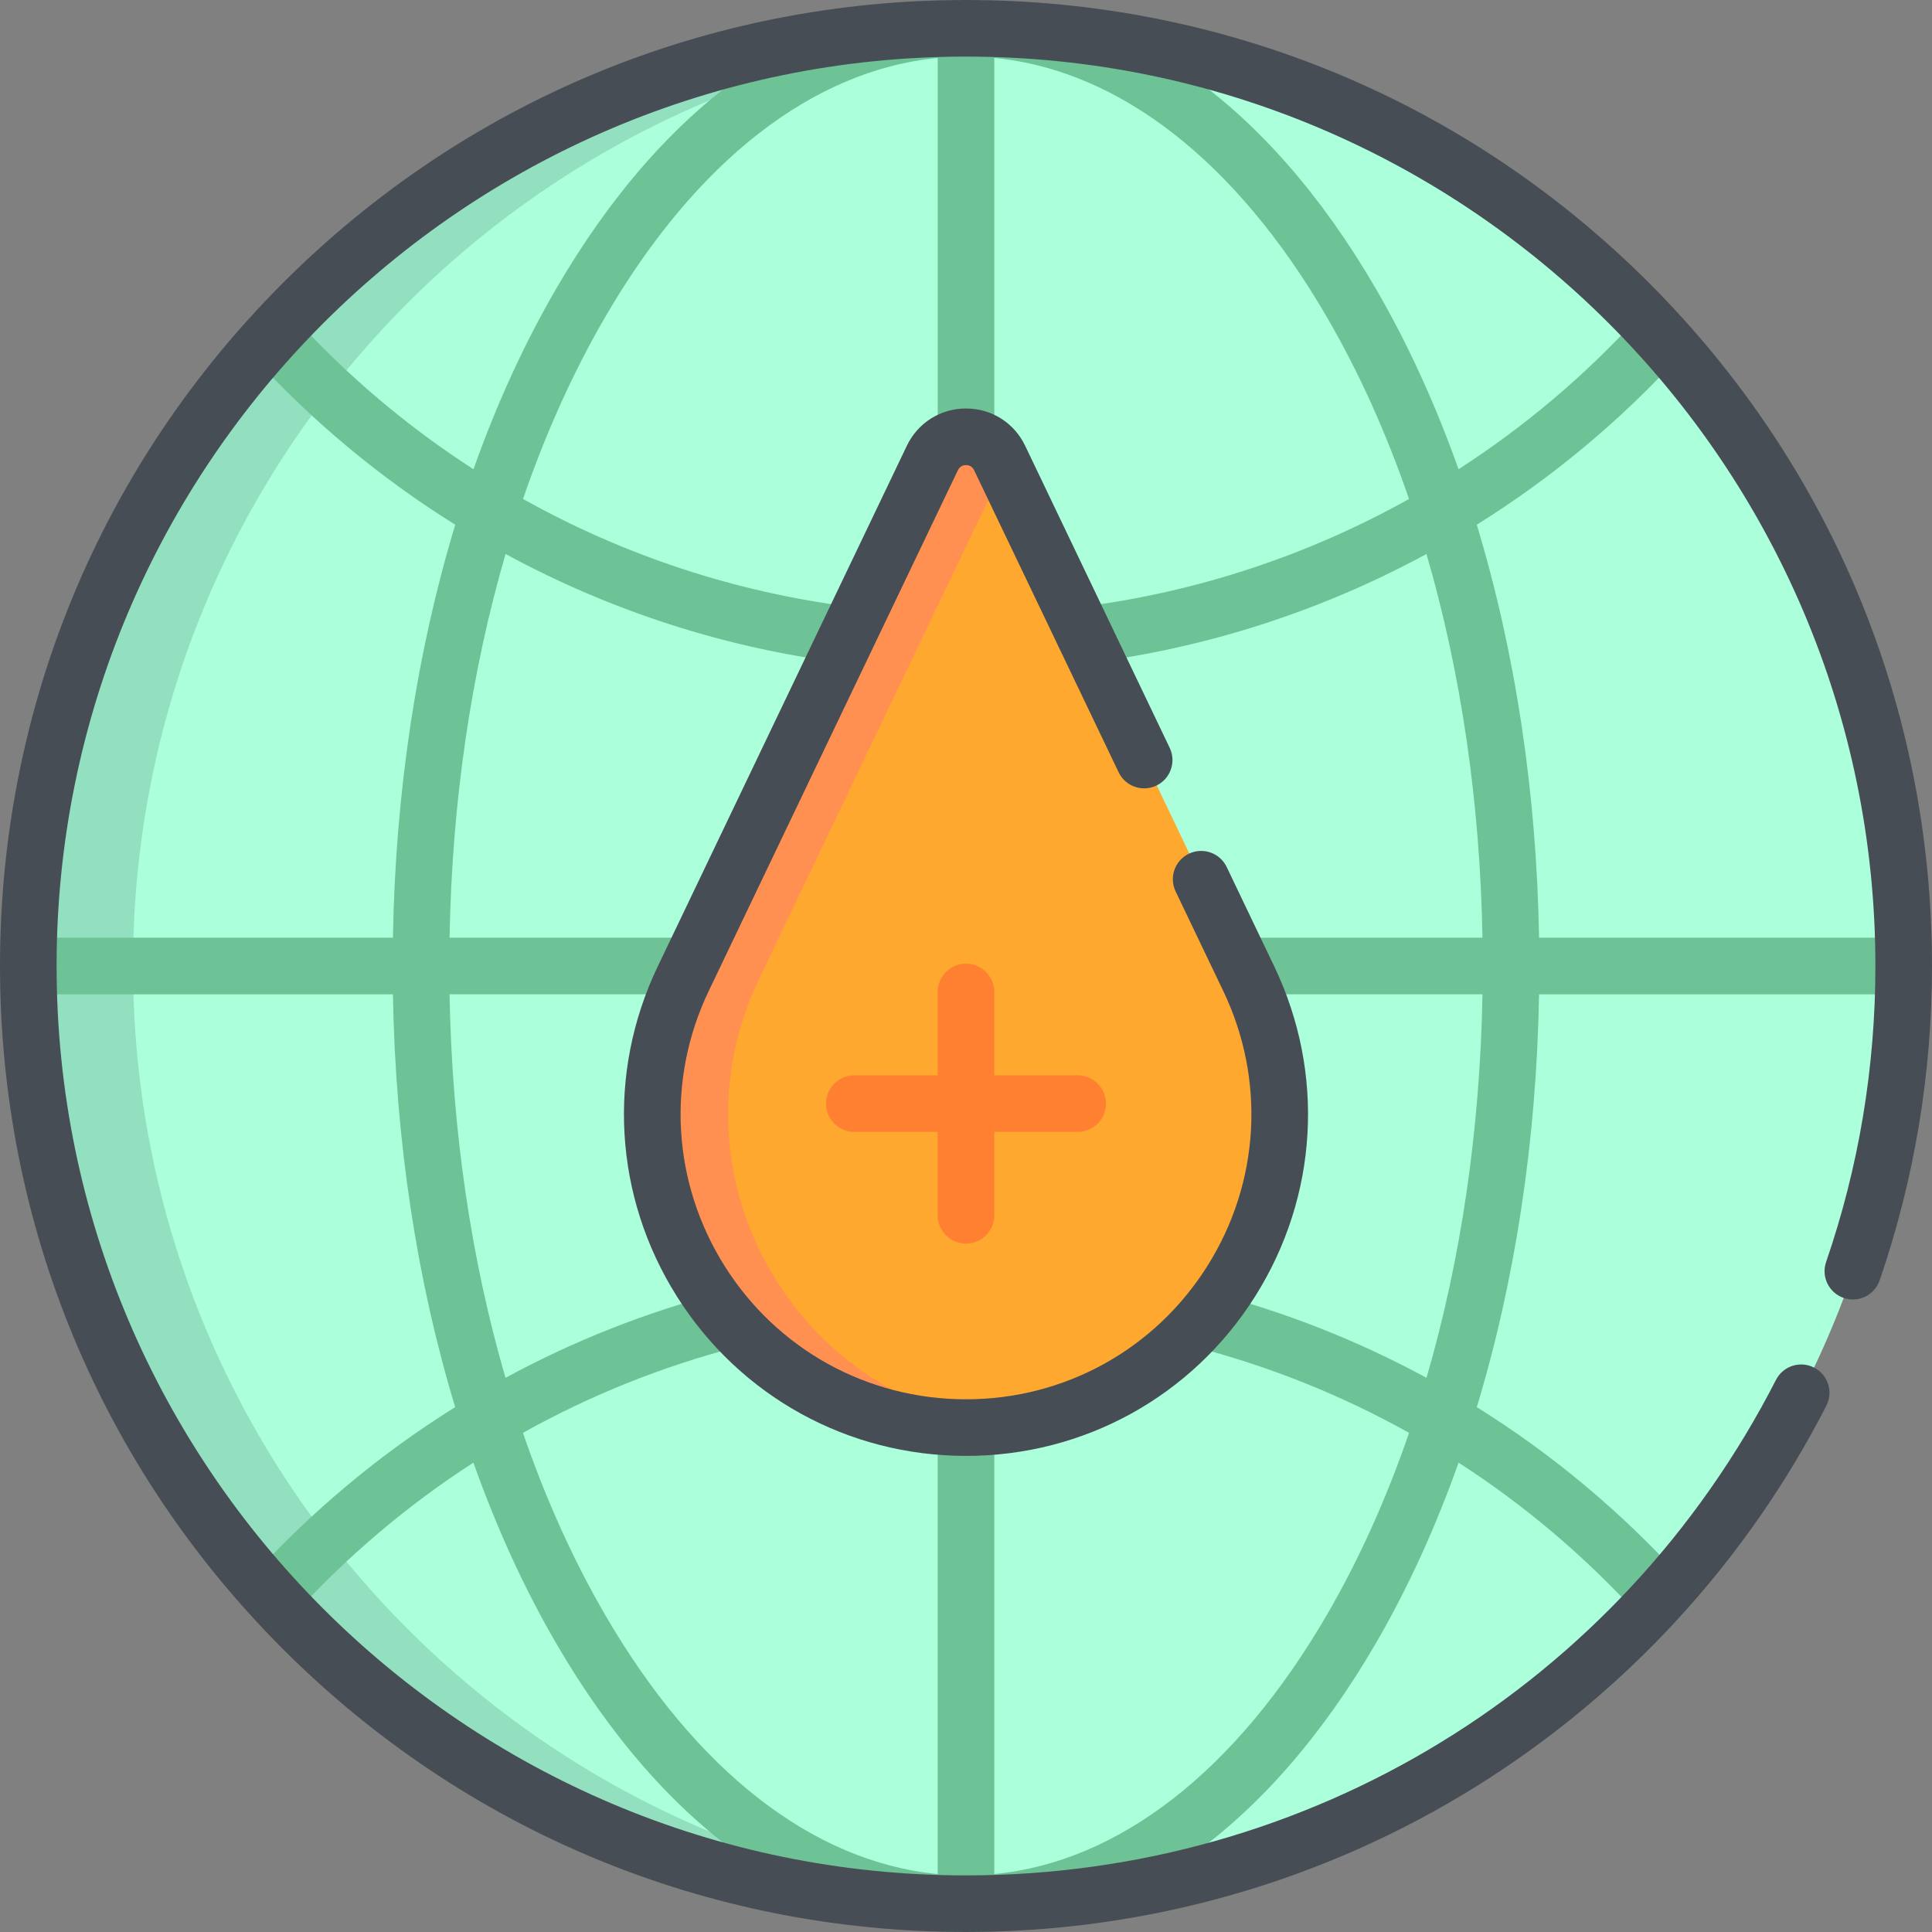
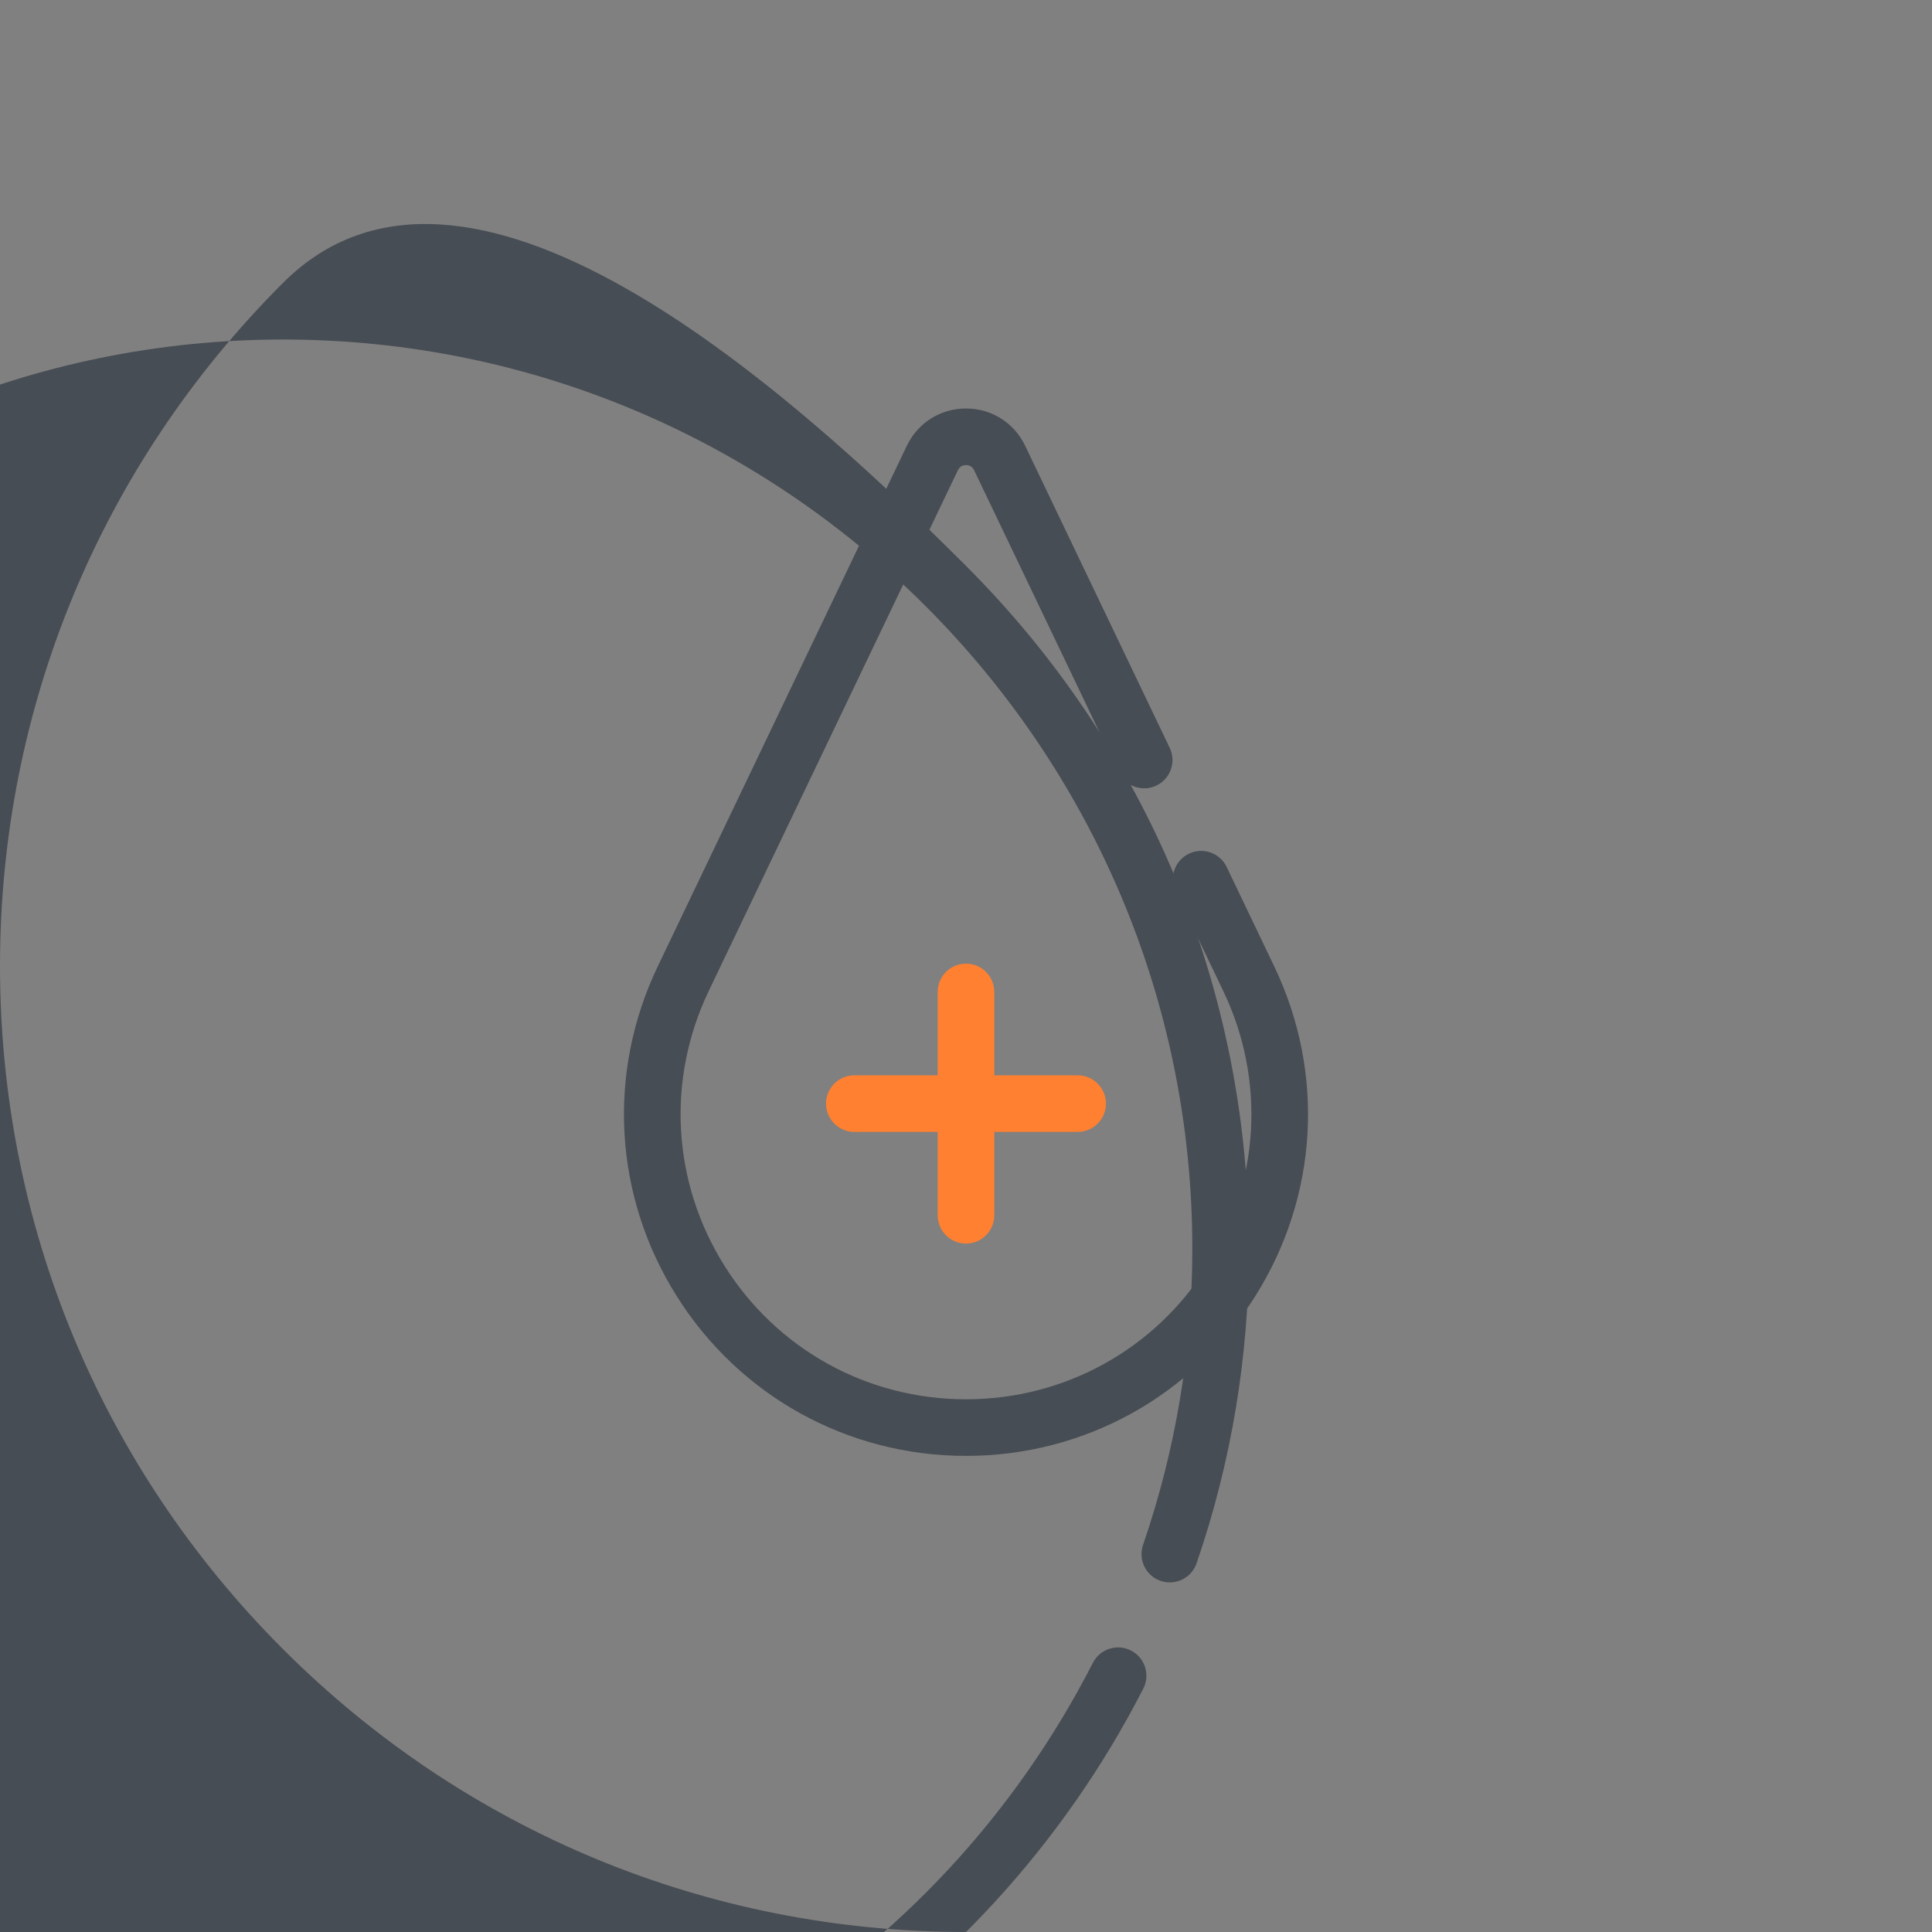
<svg xmlns="http://www.w3.org/2000/svg" viewBox="0 0 512 512.002">
  <rect x="0" y="0" width="512" height="512.002" fill="#808080" stroke="none" />
-   <path d="m504.625 256c0 137.242-111.258 248.5-248.5 248.5s-248.5-111.258-248.5-248.5 111.258-248.5 248.5-248.5 248.5 111.258 248.5 248.5zm0 0" fill="#abffdb" />
-   <path d="m35.254 256c0-132.605 103.867-240.941 234.684-248.113-4.574-.25-9.176-.387-13.812-.387-137.242 0-248.5 111.258-248.5 248.5s111.258 248.5 248.5 248.5c4.637 0 9.238-.141 13.812-.391-130.816-7.168-234.684-115.504-234.684-248.109zm0 0" fill="#92e0c0" />
-   <path d="m331.07 259.387-66.035-138.02c-3.582-7.484-14.238-7.484-17.82 0l-66.035 138.02c-26.383 55.145 13.812 118.941 74.945 118.941s101.328-63.797 74.945-118.941zm0 0" fill="#fea82f" />
-   <path d="m201.18 259.387 64.945-135.738-1.09-2.281c-3.582-7.484-14.238-7.484-17.82 0l-66.035 138.02c-26.383 55.145 13.812 118.941 74.945 118.941 3.402 0 6.734-.211 10-.594-55.395-6.492-89.859-66.27-64.945-118.348zm0 0" fill="#ff9052" />
  <path d="m285.594 284.969h-22.094v-22.09c0-4.145-3.355-7.5-7.5-7.5s-7.5 3.355-7.5 7.5v22.09h-22.09c-4.145 0-7.5 3.359-7.5 7.5 0 4.145 3.355 7.5 7.5 7.5h22.09v22.094c0 4.141 3.355 7.5 7.5 7.5s7.5-3.359 7.5-7.5v-22.094h22.094c4.141 0 7.5-3.355 7.5-7.5 0-4.141-3.359-7.5-7.5-7.5zm0 0" fill="#ff8031" />
-   <path d="m504.5 248.5h-96.633c-.652-38.664-6.332-75.883-16.512-109.449 19.871-12.387 38.109-27.531 54.105-45.129 2.789-3.062 2.562-7.809-.504-10.594-3.062-2.785-7.809-2.562-10.594.504-14.227 15.645-30.332 29.234-47.836 40.52-6.094-17.176-13.426-33.23-21.914-47.84-28.68-49.34-67.25-76.512-108.613-76.512s-79.934 27.172-108.609 76.516c-8.492 14.609-15.824 30.664-21.914 47.84-17.504-11.289-33.609-24.879-47.836-40.523-2.785-3.062-7.531-3.289-10.598-.504-3.062 2.789-3.289 7.531-.5 10.598 15.996 17.594 34.234 32.742 54.105 45.129-10.18 33.562-15.863 70.785-16.516 109.445h-96.633c-4.141 0-7.5 3.359-7.5 7.5 0 4.145 3.359 7.504 7.5 7.504h96.633c.652 38.641 6.328 75.848 16.5 109.398-19.871 12.395-38.07 27.555-54.09 45.176-2.789 3.062-2.562 7.809.5 10.594 1.438 1.309 3.246 1.953 5.047 1.953 2.039 0 4.07-.828 5.551-2.457 14.242-15.664 30.32-29.27 47.82-40.562 6.094 17.191 13.43 33.262 21.93 47.883 28.676 49.34 67.25 76.516 108.609 76.516 41.363 0 79.934-27.176 108.613-76.516 8.496-14.621 15.832-30.691 21.926-47.883 17.504 11.293 33.578 24.898 47.82 40.562 1.48 1.629 3.516 2.457 5.555 2.457 1.801 0 3.605-.648 5.043-1.953 3.062-2.785 3.289-7.531.504-10.594-16.02-17.621-34.219-32.781-54.094-45.176 10.172-33.555 15.848-70.758 16.5-109.398h96.633c4.145 0 7.5-3.359 7.5-7.504 0-4.141-3.355-7.5-7.5-7.5zm-126.461 116.637c-18.051-9.797-37.309-17.414-57.426-22.645-4.008-1.043-8.102 1.359-9.145 5.371-1.043 4.008 1.359 8.102 5.371 9.145 19.875 5.172 38.859 12.816 56.578 22.707-5.977 17.391-13.266 33.59-21.773 48.23-24.066 41.406-55.125 65.516-88.141 68.695v-118.312c0-4.145-3.359-7.5-7.504-7.5-4.141 0-7.5 3.355-7.5 7.5v118.312c-33.016-3.18-64.074-27.285-88.141-68.695-8.512-14.641-15.797-30.84-21.773-48.227 17.719-9.895 36.703-17.539 56.578-22.711 4.008-1.043 6.414-5.137 5.371-9.145-1.043-4.008-5.141-6.41-9.148-5.371-20.113 5.23-39.371 12.852-57.426 22.645-9.105-31.238-14.199-65.754-14.824-101.633h63.539c4.145 0 7.5-3.359 7.5-7.504 0-4.141-3.355-7.5-7.5-7.5h-63.539c.625-35.898 5.727-70.434 14.84-101.684 27.688 15.027 58.094 24.918 89.734 28.902.316.043.633.062.945.062 3.727 0 6.957-2.773 7.434-6.562.52-4.113-2.395-7.863-6.504-8.383-30.742-3.871-60.25-13.668-86.984-28.598 5.977-17.371 13.258-33.555 21.758-48.184 24.066-41.406 55.125-65.516 88.145-68.691v100.391c0 4.145 3.355 7.5 7.5 7.5 4.141 0 7.5-3.355 7.5-7.5v-100.395c33.016 3.18 64.074 27.285 88.141 68.695 8.504 14.625 15.785 30.809 21.758 48.184-26.734 14.926-56.238 24.727-86.984 28.598-4.109.52-7.02 4.27-6.504 8.379.48 3.793 3.707 6.562 7.434 6.562.312 0 .629-.02.945-.059 31.641-3.984 62.047-13.879 89.734-28.906 9.113 31.254 14.215 65.789 14.84 101.688h-63.539c-4.145 0-7.5 3.355-7.5 7.5s3.355 7.5 7.5 7.5h63.539c-.625 35.883-5.723 70.398-14.828 101.637zm0 0" fill="#6dc296" />
  <g fill="#474d54">
    <path d="m256 385.828c-31.301 0-59.949-15.812-76.637-42.293-16.688-26.48-18.582-59.148-5.074-87.383l66.035-138.023c2.914-6.09 8.922-9.875 15.676-9.875s12.762 3.785 15.676 9.875l38.305 80.055c1.789 3.738.207 8.219-3.527 10.004-3.738 1.785-8.219.211-10.004-3.527l-38.305-80.055c-.562-1.176-1.586-1.352-2.145-1.352s-1.582.176-2.145 1.352l-66.035 138.02c-11.273 23.559-9.688 50.816 4.234 72.914 13.922 22.098 37.828 35.289 63.945 35.289s50.023-13.191 63.945-35.289c13.922-22.098 15.508-49.355 4.234-72.914l-12.625-26.387c-1.789-3.738-.207-8.215 3.527-10.004 3.738-1.785 8.215-.207 10.004 3.527l12.625 26.391c13.508 28.234 11.609 60.902-5.074 87.383-16.688 26.48-45.336 42.293-76.637 42.293zm0 0" />
-     <path d="m256 512c-68.379 0-132.668-26.629-181.02-74.98-48.352-48.352-74.98-112.641-74.98-181.02s26.629-132.668 74.98-181.02c48.352-48.352 112.641-74.98 181.02-74.98s132.668 26.629 181.02 74.98c48.352 48.352 74.98 112.641 74.98 181.02 0 28.52-4.668 56.551-13.879 83.316-1.348 3.918-5.605 6.004-9.531 4.652-3.918-1.348-6-5.617-4.652-9.531 8.668-25.195 13.062-51.586 13.062-78.438 0-132.887-108.113-241-241-241s-241 108.113-241 241 108.113 241 241 241c90.93 0 173.18-50.32 214.652-131.316 1.887-3.688 6.41-5.148 10.094-3.258 3.688 1.887 5.148 6.406 3.258 10.094-21.152 41.316-53.18 76.168-92.609 100.785-40.547 25.316-87.363 38.695-135.395 38.695zm0 0" />
+     <path d="m256 512c-68.379 0-132.668-26.629-181.02-74.98-48.352-48.352-74.98-112.641-74.98-181.02s26.629-132.668 74.98-181.02s132.668 26.629 181.02 74.98c48.352 48.352 74.98 112.641 74.98 181.02 0 28.52-4.668 56.551-13.879 83.316-1.348 3.918-5.605 6.004-9.531 4.652-3.918-1.348-6-5.617-4.652-9.531 8.668-25.195 13.062-51.586 13.062-78.438 0-132.887-108.113-241-241-241s-241 108.113-241 241 108.113 241 241 241c90.93 0 173.18-50.32 214.652-131.316 1.887-3.688 6.41-5.148 10.094-3.258 3.688 1.887 5.148 6.406 3.258 10.094-21.152 41.316-53.18 76.168-92.609 100.785-40.547 25.316-87.363 38.695-135.395 38.695zm0 0" />
  </g>
</svg>